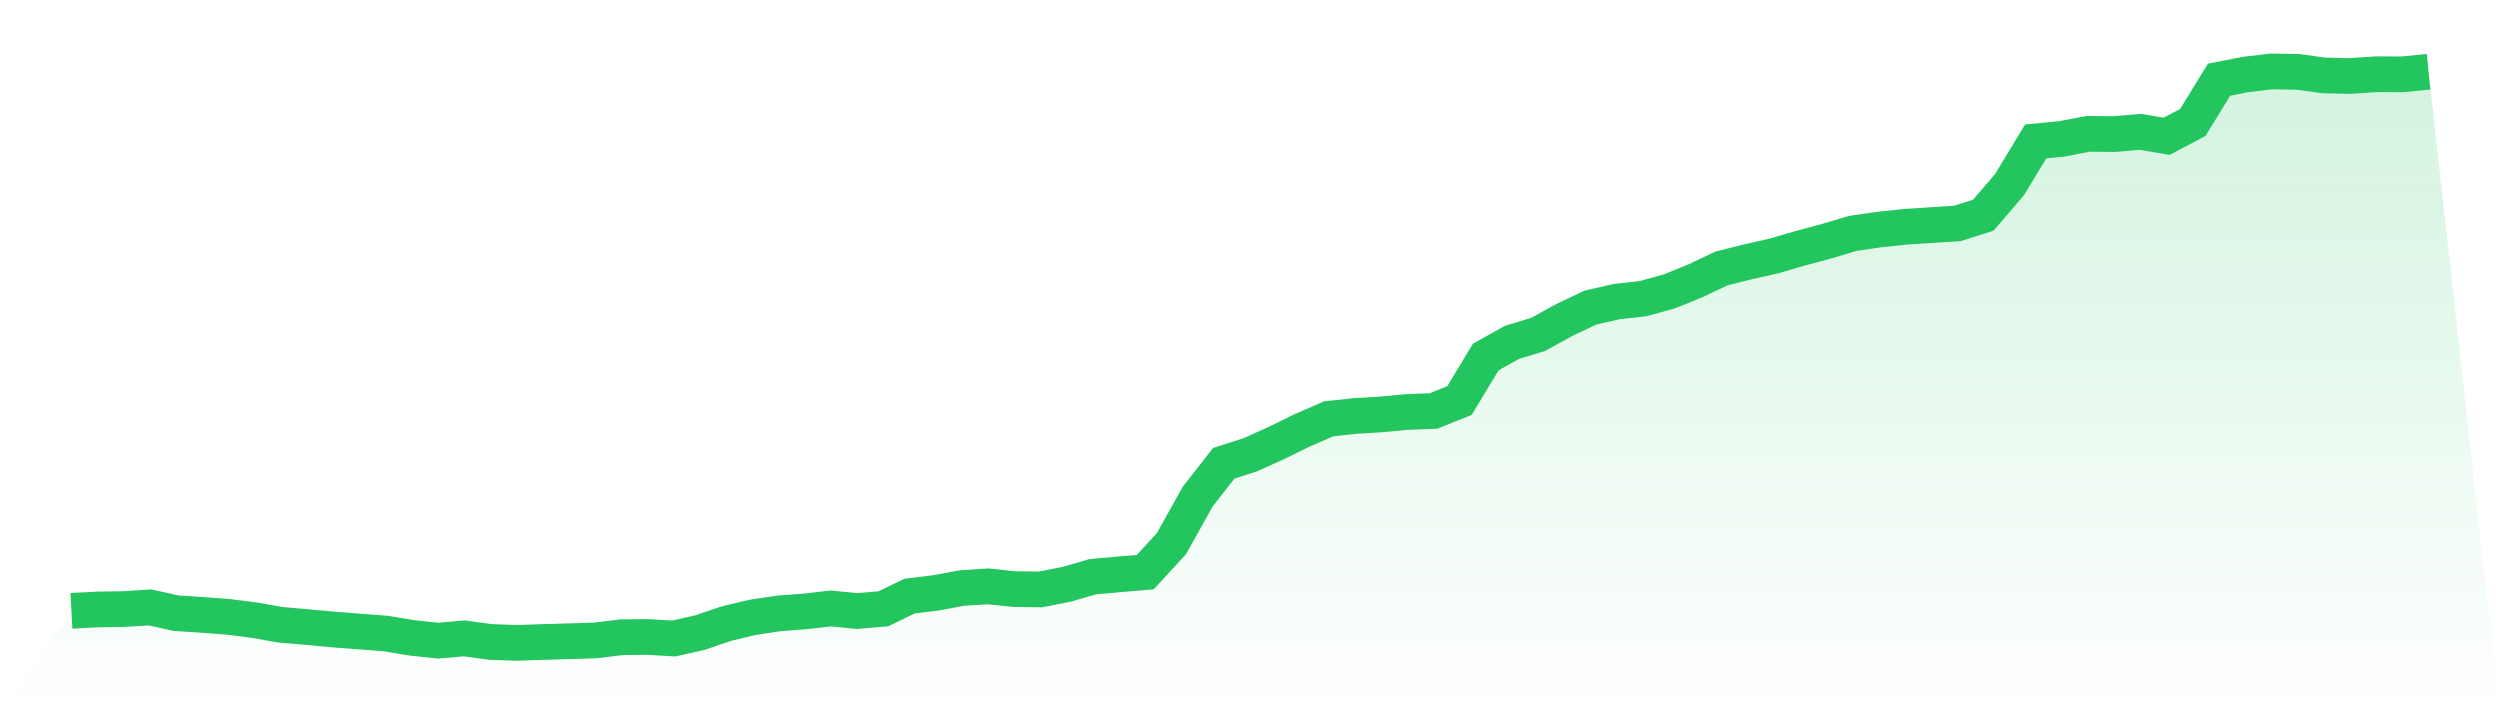
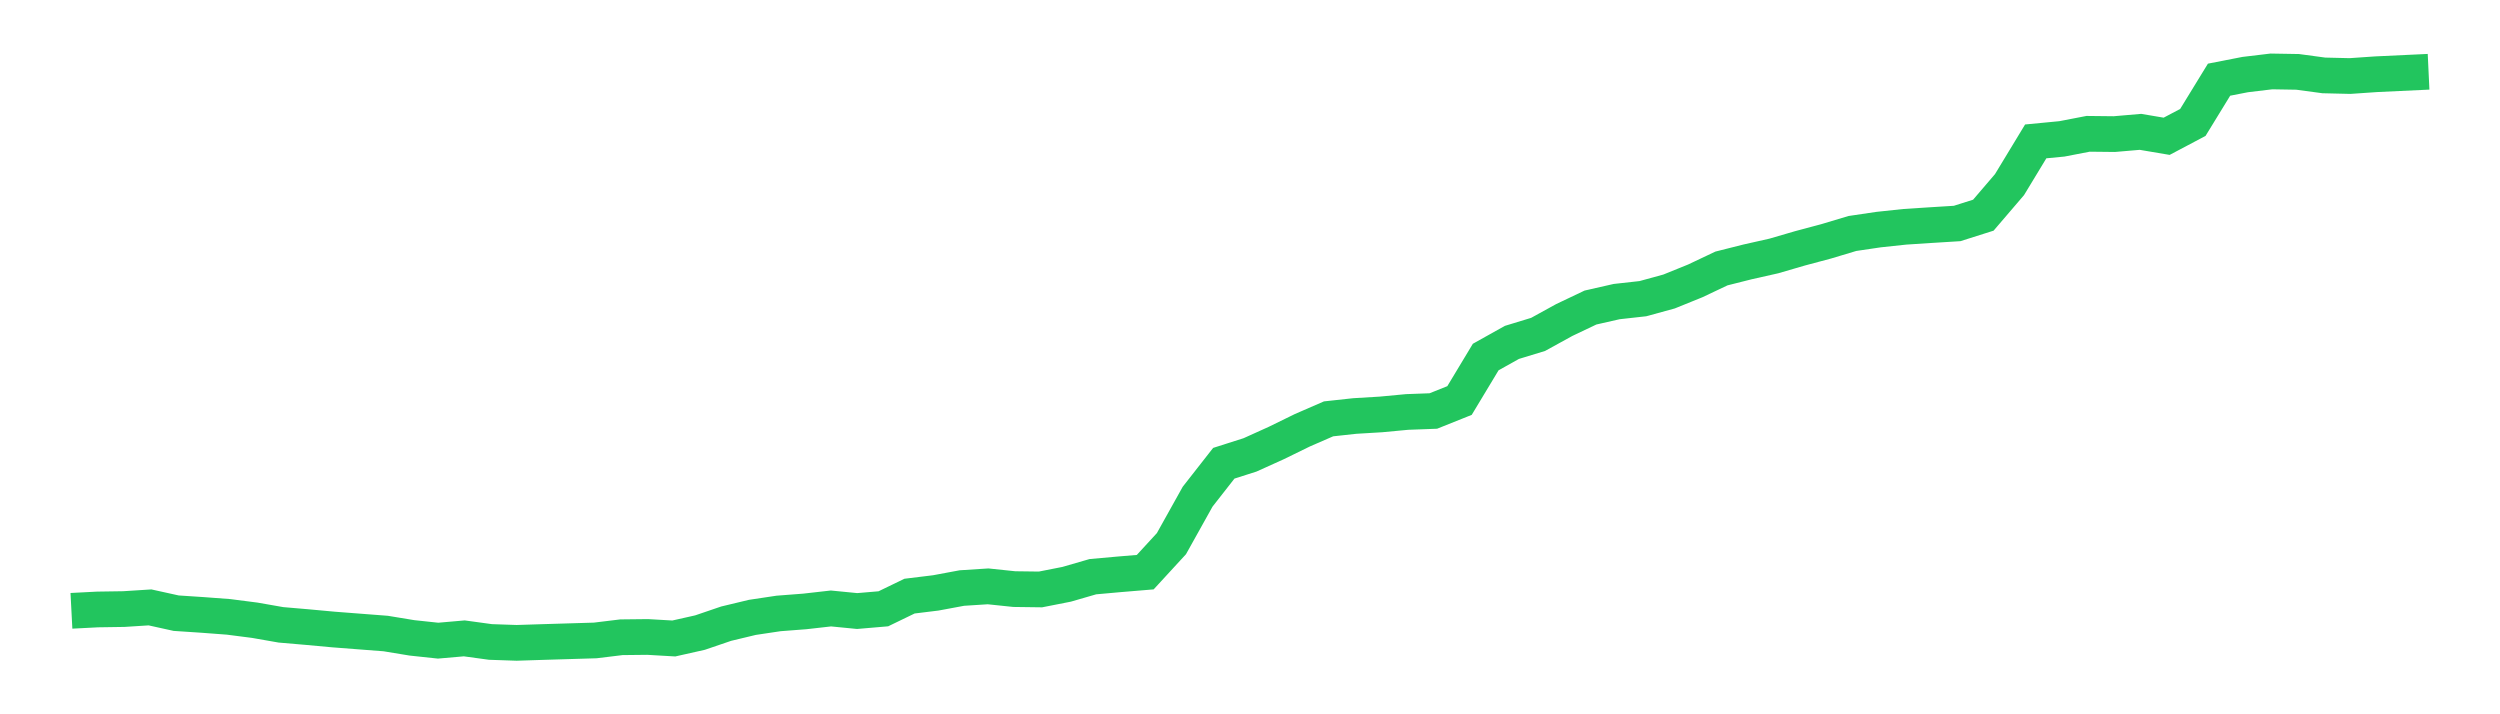
<svg xmlns="http://www.w3.org/2000/svg" viewBox="0 0 140 40">
  <defs>
    <linearGradient id="gradient" x1="0" x2="0" y1="0" y2="1">
      <stop offset="0%" stop-color="#22c55e" stop-opacity="0.2" />
      <stop offset="100%" stop-color="#22c55e" stop-opacity="0" />
    </linearGradient>
  </defs>
-   <path d="M4,34.206 L4,34.206 L5.467,34.13 L6.933,34.108 L8.4,34.014 L9.867,34.338 L11.333,34.435 L12.8,34.545 L14.267,34.734 L15.733,34.991 L17.2,35.117 L18.667,35.252 L20.133,35.365 L21.6,35.478 L23.067,35.72 L24.533,35.877 L26,35.749 L27.467,35.95 L28.933,36 L30.4,35.953 L31.867,35.909 L33.333,35.865 L34.8,35.686 L36.267,35.67 L37.733,35.755 L39.2,35.425 L40.667,34.925 L42.133,34.573 L43.6,34.353 L45.067,34.24 L46.533,34.074 L48,34.218 L49.467,34.093 L50.933,33.383 L52.4,33.203 L53.867,32.93 L55.333,32.836 L56.8,32.99 L58.267,33.009 L59.733,32.72 L61.2,32.295 L62.667,32.163 L64.133,32.041 L65.6,30.445 L67.067,27.815 L68.533,25.942 L70,25.474 L71.467,24.811 L72.933,24.094 L74.4,23.456 L75.867,23.296 L77.333,23.208 L78.8,23.07 L80.267,23.016 L81.733,22.429 L83.2,19.994 L84.667,19.174 L86.133,18.727 L87.6,17.92 L89.067,17.222 L90.533,16.889 L92,16.726 L93.467,16.324 L94.933,15.73 L96.4,15.035 L97.867,14.665 L99.333,14.335 L100.8,13.907 L102.267,13.515 L103.733,13.075 L105.2,12.858 L106.667,12.701 L108.133,12.606 L109.6,12.515 L111.067,12.05 L112.533,10.338 L114,7.918 L115.467,7.777 L116.933,7.494 L118.4,7.51 L119.867,7.384 L121.333,7.632 L122.8,6.856 L124.267,4.462 L125.733,4.176 L127.2,4 L128.667,4.025 L130.133,4.223 L131.6,4.258 L133.067,4.157 L134.533,4.163 L136,4.019 L140,40 L0,40 z" fill="url(#gradient)" />
-   <path d="M4,34.206 L4,34.206 L5.467,34.13 L6.933,34.108 L8.4,34.014 L9.867,34.338 L11.333,34.435 L12.8,34.545 L14.267,34.734 L15.733,34.991 L17.2,35.117 L18.667,35.252 L20.133,35.365 L21.6,35.478 L23.067,35.72 L24.533,35.877 L26,35.749 L27.467,35.95 L28.933,36 L30.4,35.953 L31.867,35.909 L33.333,35.865 L34.8,35.686 L36.267,35.67 L37.733,35.755 L39.2,35.425 L40.667,34.925 L42.133,34.573 L43.6,34.353 L45.067,34.24 L46.533,34.074 L48,34.218 L49.467,34.093 L50.933,33.383 L52.4,33.203 L53.867,32.93 L55.333,32.836 L56.8,32.99 L58.267,33.009 L59.733,32.72 L61.2,32.295 L62.667,32.163 L64.133,32.041 L65.6,30.445 L67.067,27.815 L68.533,25.942 L70,25.474 L71.467,24.811 L72.933,24.094 L74.4,23.456 L75.867,23.296 L77.333,23.208 L78.8,23.07 L80.267,23.016 L81.733,22.429 L83.2,19.994 L84.667,19.174 L86.133,18.727 L87.6,17.92 L89.067,17.222 L90.533,16.889 L92,16.726 L93.467,16.324 L94.933,15.73 L96.4,15.035 L97.867,14.665 L99.333,14.335 L100.8,13.907 L102.267,13.515 L103.733,13.075 L105.2,12.858 L106.667,12.701 L108.133,12.606 L109.6,12.515 L111.067,12.05 L112.533,10.338 L114,7.918 L115.467,7.777 L116.933,7.494 L118.4,7.51 L119.867,7.384 L121.333,7.632 L122.8,6.856 L124.267,4.462 L125.733,4.176 L127.2,4 L128.667,4.025 L130.133,4.223 L131.6,4.258 L133.067,4.157 L134.533,4.163 L136,4.019" fill="none" stroke="#22c55e" stroke-width="2" />
+   <path d="M4,34.206 L4,34.206 L5.467,34.13 L6.933,34.108 L8.4,34.014 L9.867,34.338 L11.333,34.435 L12.8,34.545 L14.267,34.734 L15.733,34.991 L17.2,35.117 L18.667,35.252 L20.133,35.365 L21.6,35.478 L23.067,35.72 L24.533,35.877 L26,35.749 L27.467,35.95 L28.933,36 L30.4,35.953 L31.867,35.909 L33.333,35.865 L34.8,35.686 L36.267,35.67 L37.733,35.755 L39.2,35.425 L40.667,34.925 L42.133,34.573 L43.6,34.353 L45.067,34.24 L46.533,34.074 L48,34.218 L49.467,34.093 L50.933,33.383 L52.4,33.203 L53.867,32.93 L55.333,32.836 L56.8,32.99 L58.267,33.009 L59.733,32.72 L61.2,32.295 L62.667,32.163 L64.133,32.041 L65.6,30.445 L67.067,27.815 L68.533,25.942 L70,25.474 L71.467,24.811 L72.933,24.094 L74.4,23.456 L75.867,23.296 L77.333,23.208 L78.8,23.07 L80.267,23.016 L81.733,22.429 L83.2,19.994 L84.667,19.174 L86.133,18.727 L87.6,17.92 L89.067,17.222 L90.533,16.889 L92,16.726 L93.467,16.324 L94.933,15.73 L96.4,15.035 L97.867,14.665 L99.333,14.335 L100.8,13.907 L102.267,13.515 L103.733,13.075 L105.2,12.858 L106.667,12.701 L108.133,12.606 L109.6,12.515 L111.067,12.05 L112.533,10.338 L114,7.918 L115.467,7.777 L116.933,7.494 L118.4,7.51 L119.867,7.384 L121.333,7.632 L122.8,6.856 L124.267,4.462 L125.733,4.176 L127.2,4 L128.667,4.025 L130.133,4.223 L131.6,4.258 L133.067,4.157 L136,4.019" fill="none" stroke="#22c55e" stroke-width="2" />
</svg>